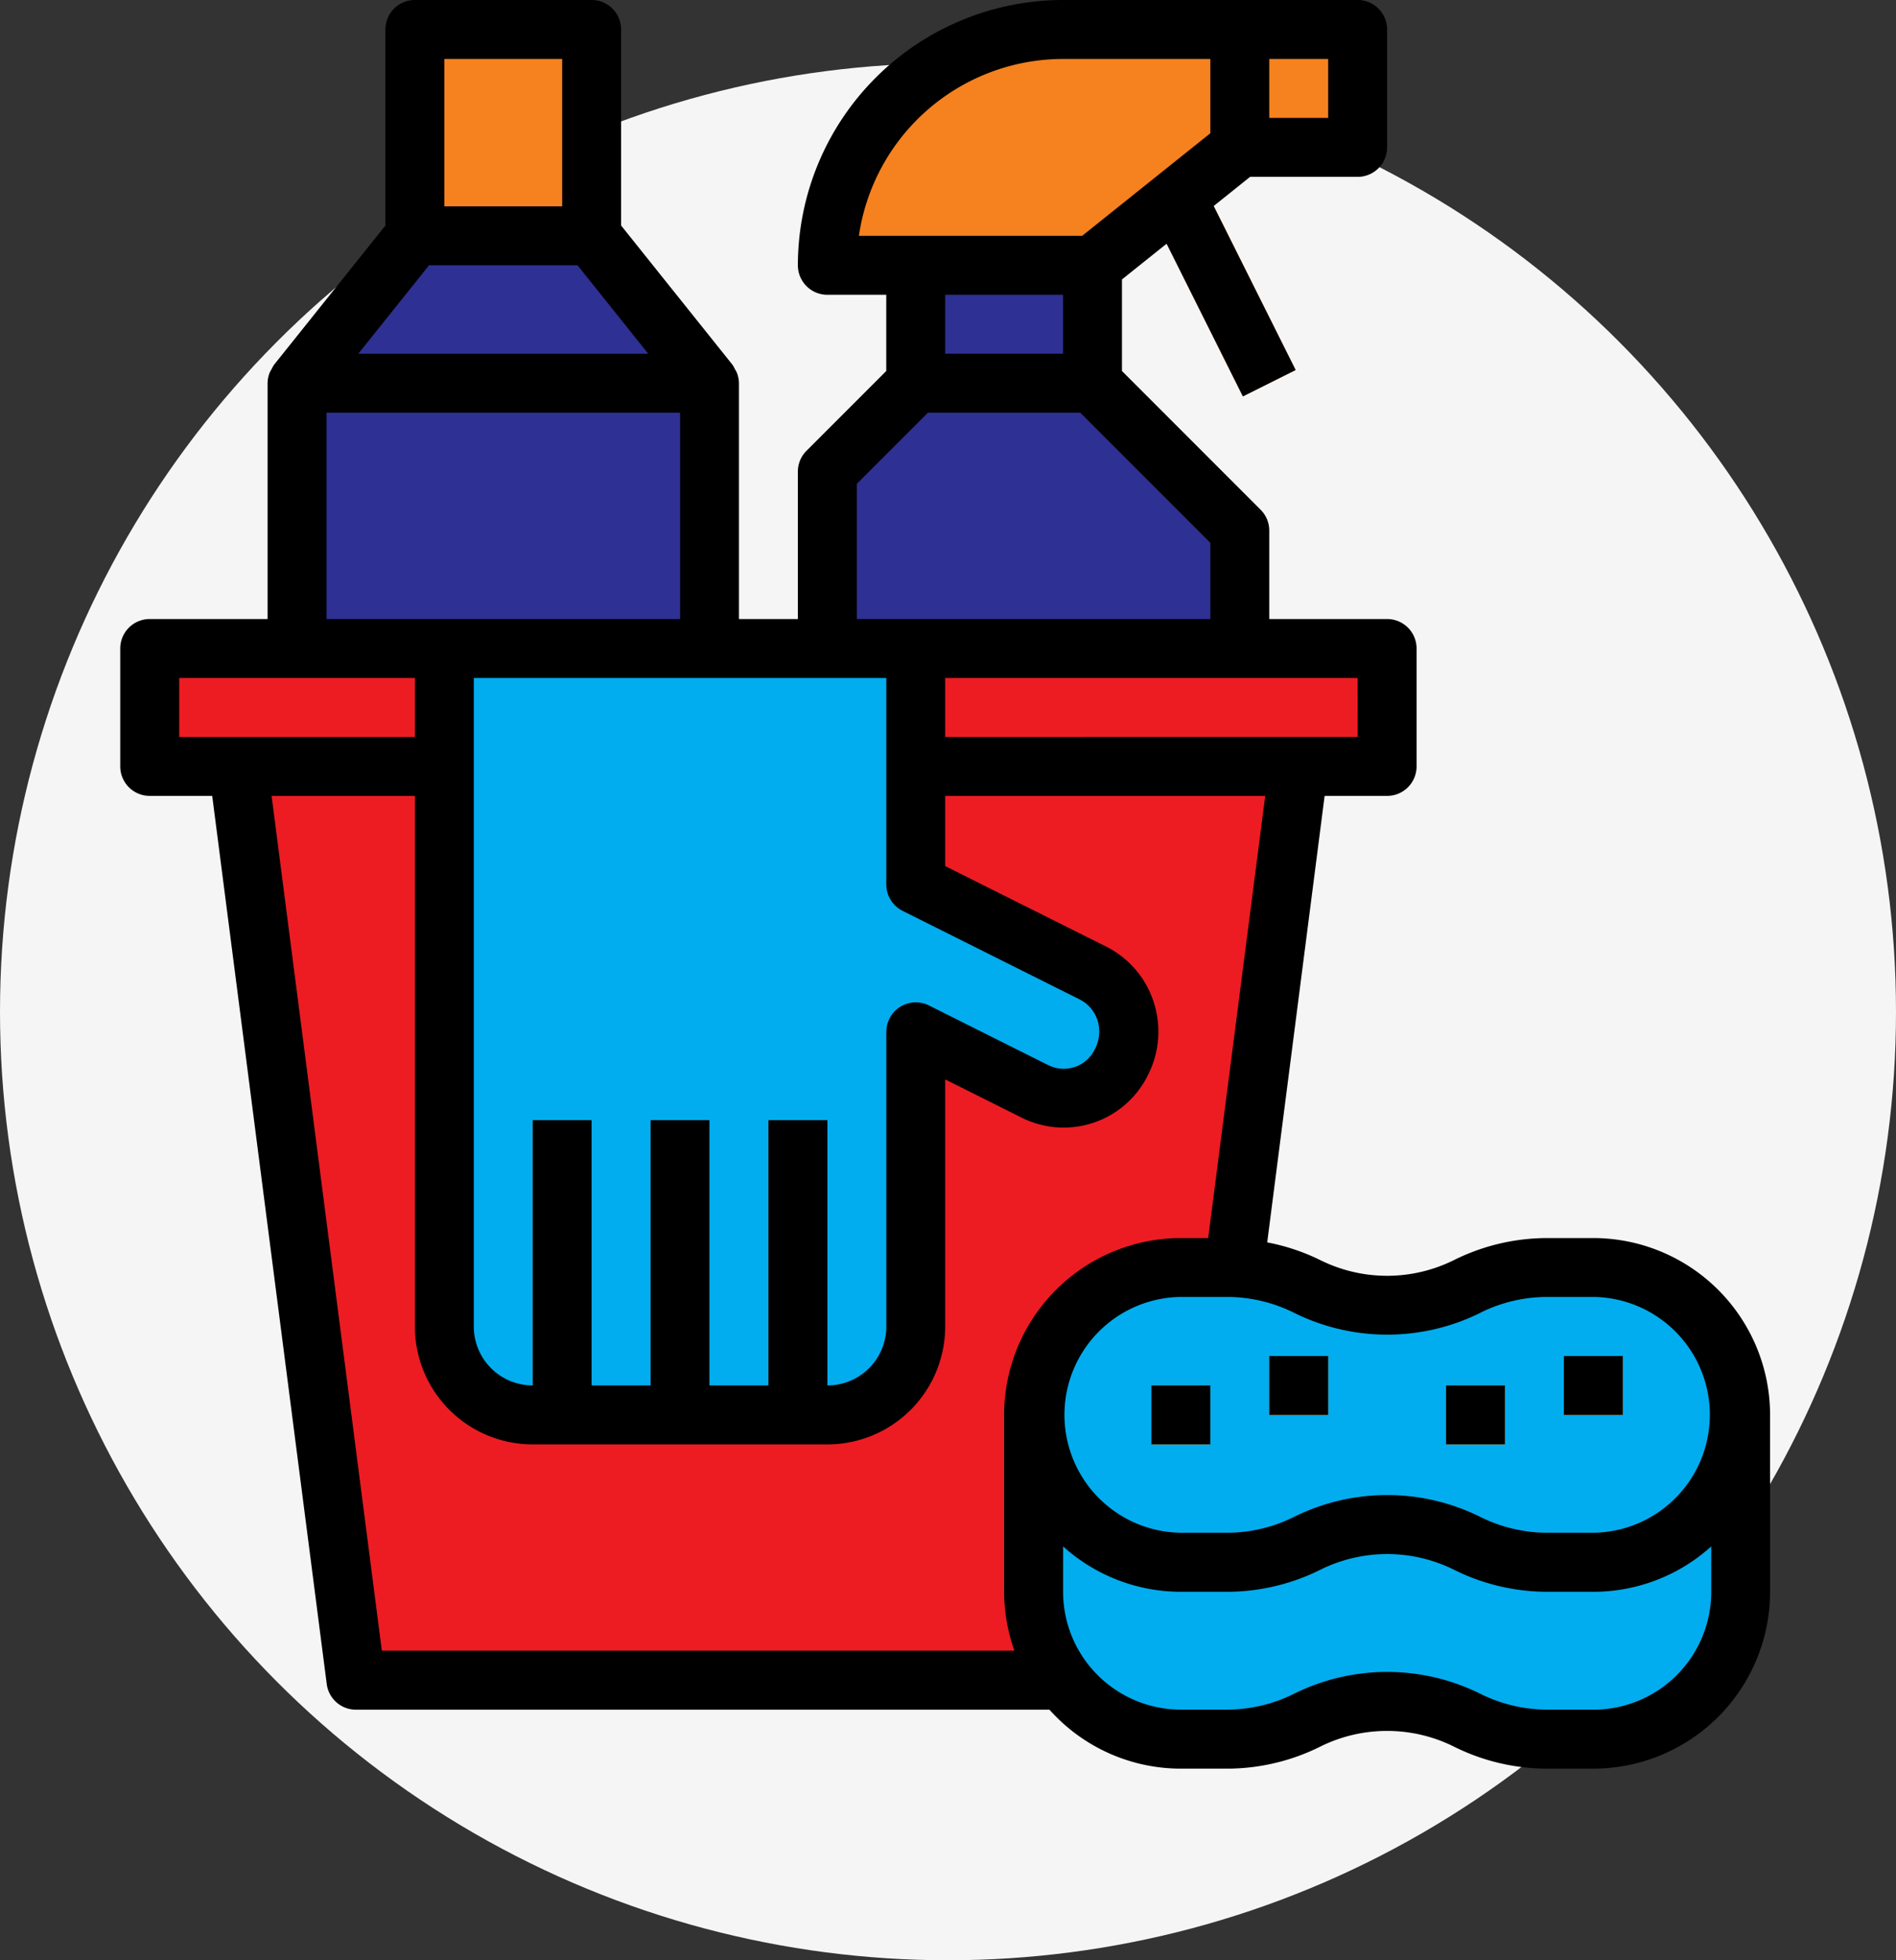
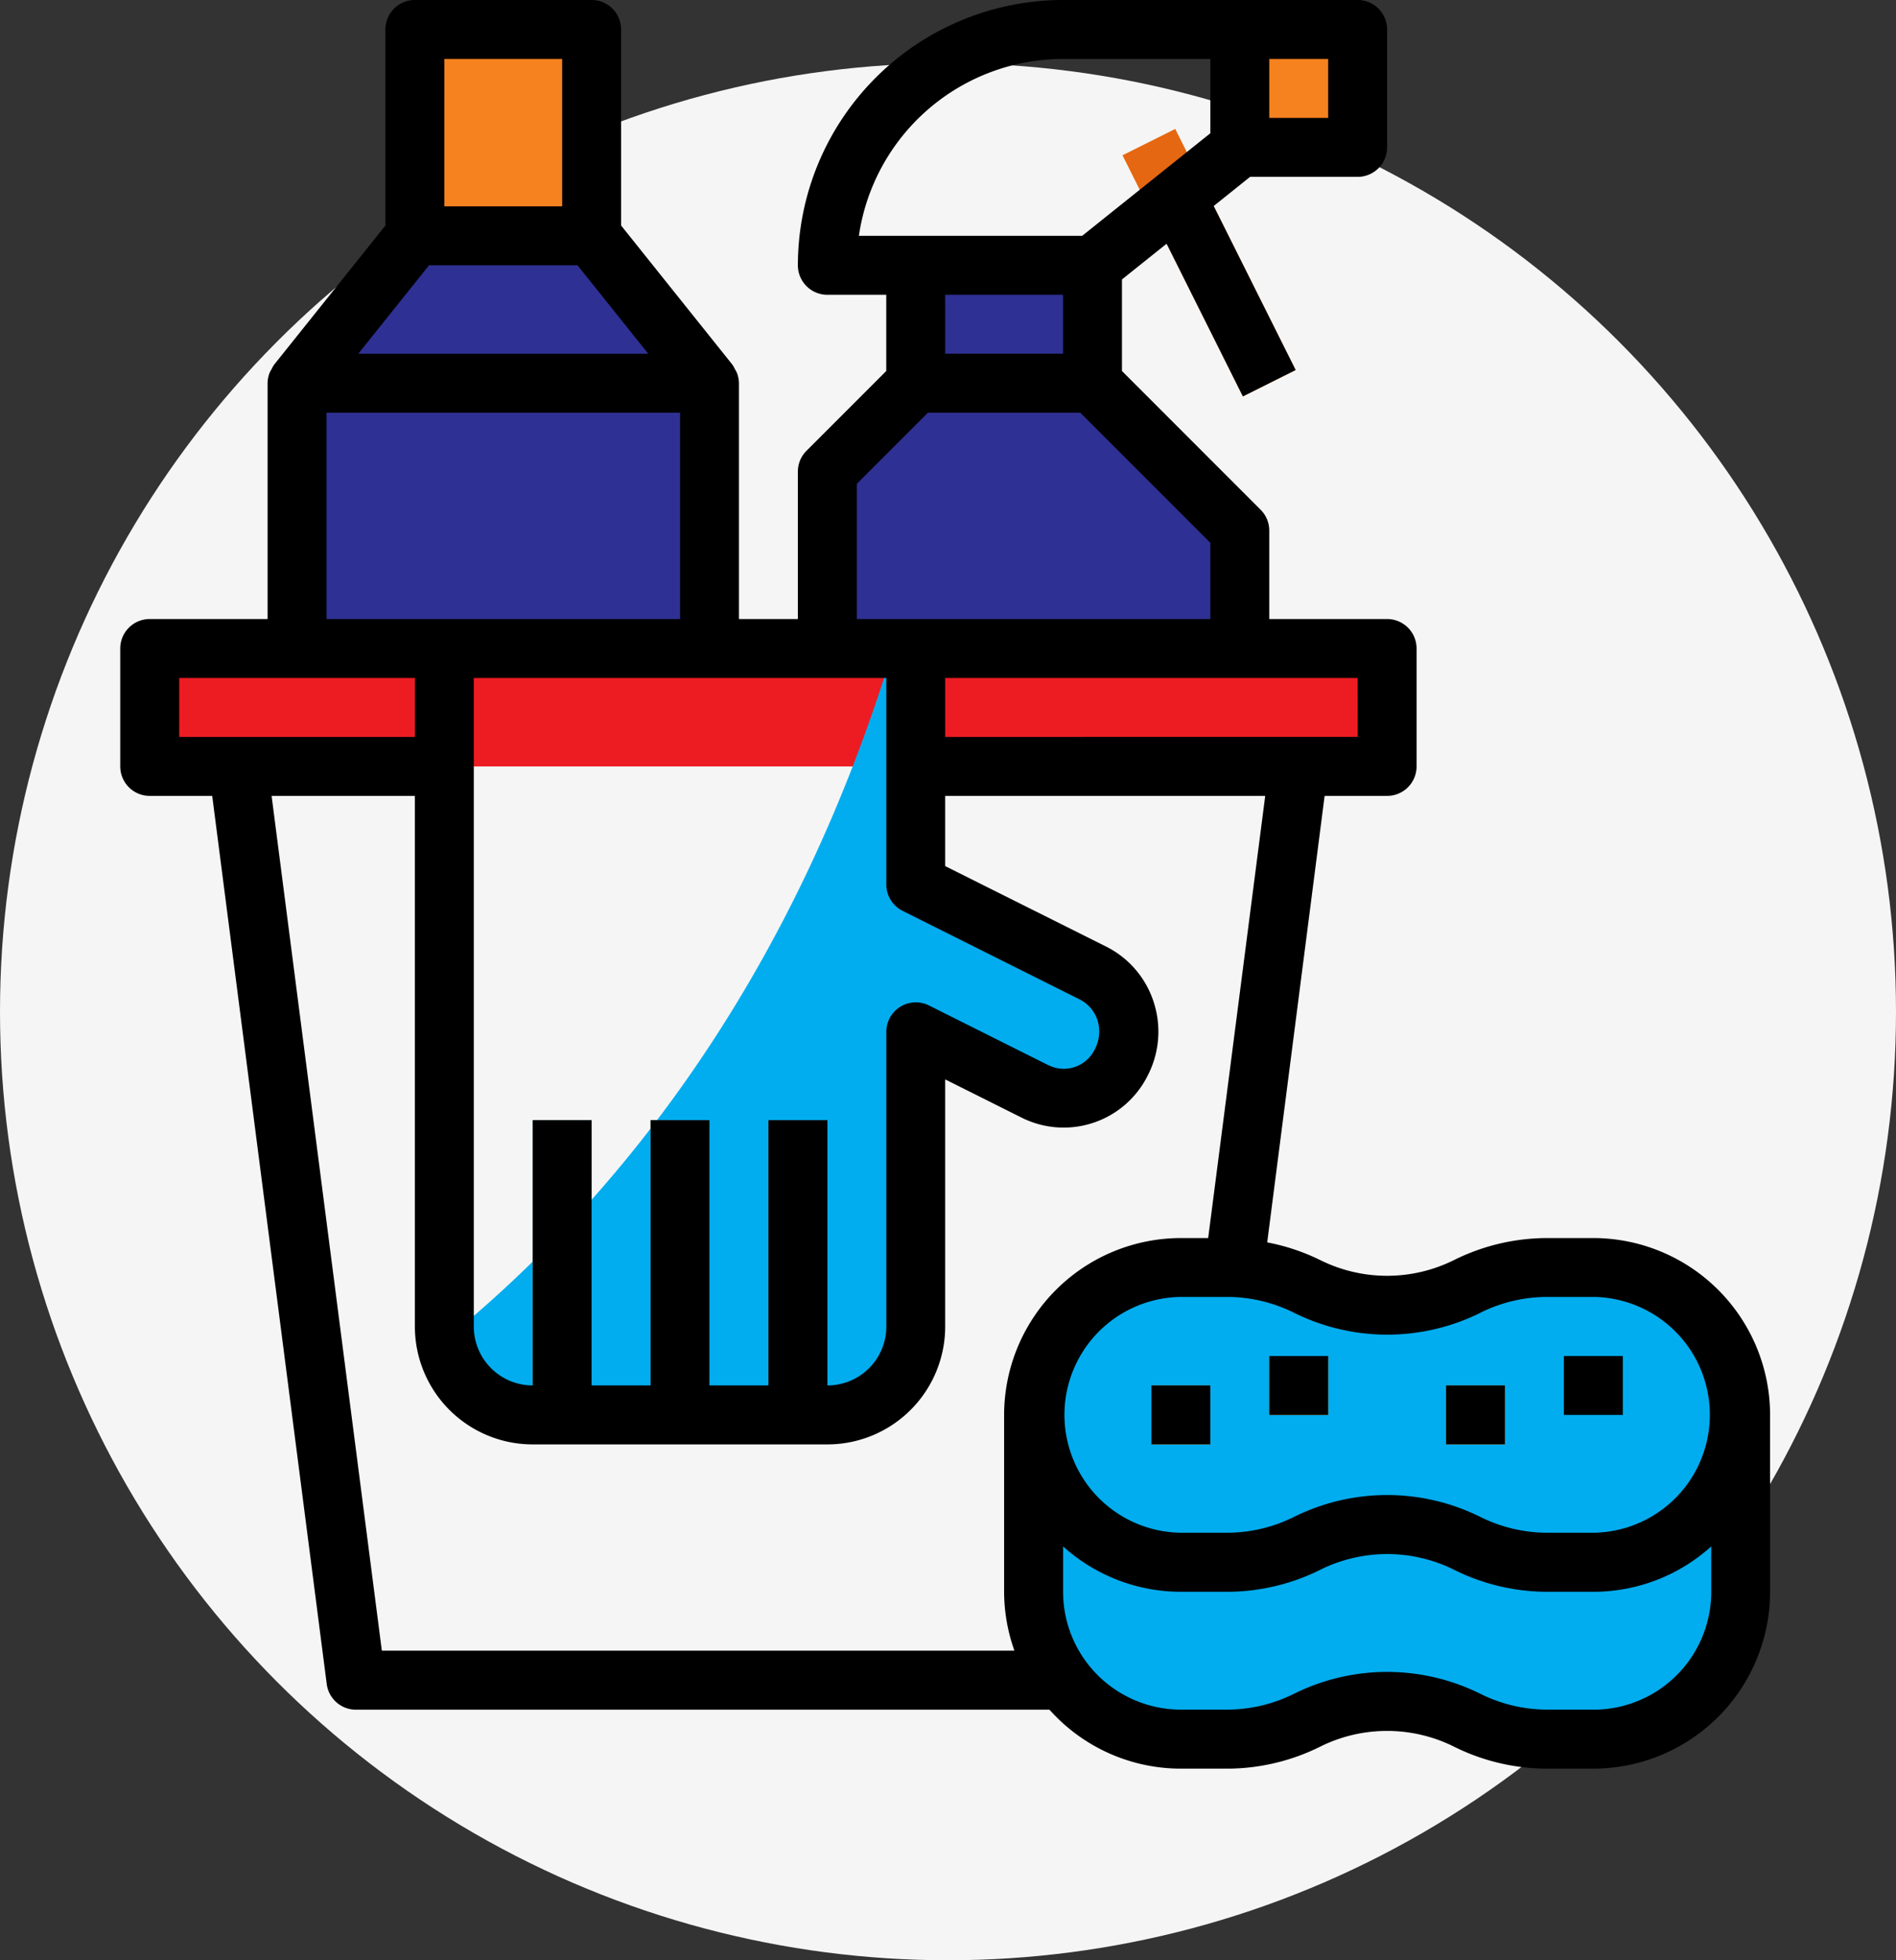
<svg xmlns="http://www.w3.org/2000/svg" width="120" height="124" viewBox="0 0 120 124">
  <rect x="0" y="0" width="120" height="124" fill="#333333" stroke="none" />
  <g id="Group_402" data-name="Group 402" transform="translate(-1160.585 -5197)">
    <circle id="Ellipse_15" data-name="Ellipse 15" cx="60" cy="60" r="60" transform="translate(1160.585 5201)" fill="#f5f5f5" />
    <g id="cleaning-2" transform="translate(1151.129 5197)">
      <g id="Group_350" data-name="Group 350" transform="translate(18.932 41.023)">
-         <path id="Path_116102" data-name="Path 116102" d="M110.869,279.672H58.659l-7.459-57.8h67.128Z" transform="translate(-45.606 -214.408)" fill="#ed1c23" />
+         <path id="Path_116102" data-name="Path 116102" d="M110.869,279.672H58.659h67.128Z" transform="translate(-45.606 -214.408)" fill="#ed1c23" />
        <rect id="Rectangle_44915" data-name="Rectangle 44915" width="78.316" height="7.459" fill="#ed1c23" />
      </g>
-       <path id="Path_116103" data-name="Path 116103" d="M51.2,221.867l.962,7.459h65.2l.962-7.459Z" transform="translate(-26.674 -173.386)" fill="#ed1c23" />
      <path id="Path_116104" data-name="Path 116104" d="M94.372,94.372H68.267V77.59l7.459-9.323H86.914l7.459,9.323Z" transform="translate(-40.012 -53.35)" fill="#2f3093" />
      <rect id="Rectangle_44916" data-name="Rectangle 44916" width="11.188" height="13.053" transform="translate(35.714 1.865)" fill="#f5811f" />
      <rect id="Rectangle_44917" data-name="Rectangle 44917" width="26.105" height="16.782" transform="translate(28.255 24.241)" fill="#2f3093" />
      <rect id="Rectangle_44918" data-name="Rectangle 44918" width="3.729" height="17.042" transform="matrix(-0.895, 0.447, -0.447, -0.895, 91.456, 23.408)" fill="#e66712" />
      <g id="Group_351" data-name="Group 351" transform="translate(61.819 1.865)">
        <rect id="Rectangle_44919" data-name="Rectangle 44919" width="7.459" height="7.459" transform="translate(26.105)" fill="#f5811f" />
-         <path id="Path_116105" data-name="Path 116105" d="M238.649,23.45H221.867A14.918,14.918,0,0,1,236.784,8.533h11.188v7.459Z" transform="translate(-221.867 -8.533)" fill="#f5811f" />
      </g>
      <rect id="Rectangle_44920" data-name="Rectangle 44920" width="11.188" height="7.459" transform="translate(67.413 16.782)" fill="#2f3093" />
      <path id="Path_116106" data-name="Path 116106" d="M227.461,110.933h11.188l9.323,9.323v7.459H221.867V116.527Z" transform="translate(-160.048 -86.692)" fill="#2f3093" />
      <path id="Path_116107" data-name="Path 116107" d="M317.029,366.933h-2.92a11.35,11.35,0,0,0-5.066,1.2,11.318,11.318,0,0,1-10.133,0,11.353,11.353,0,0,0-5.066-1.2h-2.92a9.324,9.324,0,0,0-9.323,9.323v11.188a9.324,9.324,0,0,0,9.323,9.323h2.92a11.35,11.35,0,0,0,5.066-1.2,11.318,11.318,0,0,1,10.133,0,11.35,11.35,0,0,0,5.066,1.2h2.92a9.324,9.324,0,0,0,9.323-9.323V376.256A9.324,9.324,0,0,0,317.029,366.933Z" transform="translate(-206.728 -286.752)" fill="#01adef" />
      <path id="Path_116108" data-name="Path 116108" d="M317.029,385.58h-2.92a11.35,11.35,0,0,1-5.066-1.2h0a11.318,11.318,0,0,0-10.133,0h0a11.353,11.353,0,0,1-5.066,1.2h-2.92a9.324,9.324,0,0,1-9.323-9.323h0a9.324,9.324,0,0,1,9.323-9.323h2.92a11.35,11.35,0,0,1,5.066,1.2h0a11.318,11.318,0,0,0,10.133,0h0a11.353,11.353,0,0,1,5.066-1.2h2.92a9.324,9.324,0,0,1,9.323,9.323h0A9.324,9.324,0,0,1,317.029,385.58Z" transform="translate(-206.728 -286.752)" fill="#01adef" />
      <g id="Group_352" data-name="Group 352" transform="translate(82.33 85.775)">
-         <rect id="Rectangle_44921" data-name="Rectangle 44921" width="3.729" height="3.729" transform="translate(26.105)" fill="#f5a338" />
        <rect id="Rectangle_44922" data-name="Rectangle 44922" width="3.729" height="3.729" transform="translate(7.459)" fill="#f5a338" />
        <rect id="Rectangle_44923" data-name="Rectangle 44923" width="3.729" height="3.729" transform="translate(0 1.865)" fill="#f5a338" />
        <rect id="Rectangle_44924" data-name="Rectangle 44924" width="3.729" height="3.729" transform="translate(18.647 1.865)" fill="#f5a338" />
      </g>
-       <path id="Path_116109" data-name="Path 116109" d="M140.768,202.65V187.733H110.933V230.62a5.594,5.594,0,0,0,5.594,5.594h18.647a5.594,5.594,0,0,0,5.594-5.594V211.974l7.57,3.785a4.043,4.043,0,0,0,5.424-1.8s0,0,0,0l.047-.093a4.164,4.164,0,0,0-1.82-5.6l-.026-.013Z" transform="translate(-73.355 -146.71)" fill="#01adef" />
      <path id="Path_116110" data-name="Path 116110" d="M152.245,208.244l-11.2-5.594V187.733h-1.413c-6.769,22.255-18.647,35.856-28.343,43.71a5.579,5.579,0,0,0,5.516,4.772h18.647a5.594,5.594,0,0,0,5.594-5.594V211.974l7.57,3.785a4.043,4.043,0,0,0,5.424-1.8s0,0,0,0l.047-.093a4.164,4.164,0,0,0-1.82-5.6C152.262,208.254,152.255,208.248,152.245,208.244Z" transform="translate(-73.635 -146.71)" fill="#01adef" />
      <g id="Group_353" data-name="Group 353" transform="translate(43.172 70.857)">
        <rect id="Rectangle_44925" data-name="Rectangle 44925" width="3.729" height="18.647" fill="#7dbdd1" />
        <rect id="Rectangle_44926" data-name="Rectangle 44926" width="3.729" height="18.647" transform="translate(7.459)" fill="#7dbdd1" />
        <rect id="Rectangle_44927" data-name="Rectangle 44927" width="3.729" height="18.647" transform="translate(14.917)" fill="#7dbdd1" />
      </g>
      <path id="Path_116111" data-name="Path 116111" d="M18.932,50.346h3.955l7.248,56.179a1.864,1.864,0,0,0,1.85,1.626H75.878a11.155,11.155,0,0,0,8.316,3.729h2.92a13.254,13.254,0,0,0,5.9-1.393,9.507,9.507,0,0,1,8.465,0,13.252,13.252,0,0,0,5.9,1.393h2.92a11.2,11.2,0,0,0,11.188-11.188V89.5A11.2,11.2,0,0,0,110.3,78.316h-2.92a13.254,13.254,0,0,0-5.9,1.393,9.507,9.507,0,0,1-8.465,0,13.165,13.165,0,0,0-3.356-1.119l3.634-28.244h3.955a1.865,1.865,0,0,0,1.865-1.865V41.023a1.865,1.865,0,0,0-1.865-1.865H89.789V33.564a1.86,1.86,0,0,0-.546-1.318l-8.777-8.777V17.677l2.827-2.26,4.828,9.657,3.338-1.667L86.27,13.034l2.306-1.846h6.806a1.865,1.865,0,0,0,1.865-1.865V1.865A1.865,1.865,0,0,0,95.383,0H76.736A16.8,16.8,0,0,0,59.954,16.782a1.865,1.865,0,0,0,1.865,1.865h3.729v4.822L60.5,28.516a1.86,1.86,0,0,0-.546,1.318v9.323H56.225V24.241a1.855,1.855,0,0,0-.136-.673,1.787,1.787,0,0,0-.116-.211,2.09,2.09,0,0,0-.157-.282l-7.05-8.811V1.865A1.865,1.865,0,0,0,46.9,0H35.714a1.865,1.865,0,0,0-1.865,1.865v12.4L26.8,23.075a2.09,2.09,0,0,0-.157.282,1.787,1.787,0,0,0-.116.211,1.853,1.853,0,0,0-.136.673V39.158H18.932a1.865,1.865,0,0,0-1.865,1.865v7.459A1.865,1.865,0,0,0,18.932,50.346Zm91.369,57.8h-2.92a9.52,9.52,0,0,1-4.231-1,13.258,13.258,0,0,0-11.8,0,9.52,9.52,0,0,1-4.231,1h-2.92a7.459,7.459,0,0,1-7.459-7.459V97.82a11.126,11.126,0,0,0,7.459,2.872h2.92a13.254,13.254,0,0,0,5.9-1.393,9.507,9.507,0,0,1,8.465,0,13.252,13.252,0,0,0,5.9,1.393h2.92a11.127,11.127,0,0,0,7.459-2.872v2.871A7.458,7.458,0,0,1,110.3,108.15Zm-7.151-25.106a9.52,9.52,0,0,1,4.231-1h2.92a7.459,7.459,0,0,1,0,14.917h-2.92a9.52,9.52,0,0,1-4.231-1,13.258,13.258,0,0,0-11.8,0,9.52,9.52,0,0,1-4.231,1h-2.92a7.459,7.459,0,0,1,0-14.917h2.92a9.52,9.52,0,0,1,4.231,1A13.27,13.27,0,0,0,103.149,83.045ZM85.923,78.316H84.195A11.2,11.2,0,0,0,73.007,89.5v11.188a11.149,11.149,0,0,0,.653,3.729H33.623L26.646,50.346h9.068V83.91a7.459,7.459,0,0,0,7.459,7.459H61.819a7.459,7.459,0,0,0,7.459-7.459V68.28l4.87,2.435a5.942,5.942,0,0,0,7.958-2.7.372.372,0,0,1,.019-.037,6.041,6.041,0,0,0,.341-4.615,5.966,5.966,0,0,0-3.021-3.494L69.278,54.787V50.346H89.533Zm-24.1-35.429h3.729V55.94a1.863,1.863,0,0,0,1.031,1.678l11.188,5.594a2.254,2.254,0,0,1,1.147,1.326,2.393,2.393,0,0,1-.186,1.865,2.177,2.177,0,0,1-2.92.977l-.006,0-7.57-3.785a1.865,1.865,0,0,0-2.683,1.671V83.91a3.728,3.728,0,0,1-3.729,3.729V70.857H58.09V87.639H54.36V70.857H50.631V87.639H46.9V70.857H43.172V87.639a3.728,3.728,0,0,1-3.729-3.729V42.887Zm33.564,3.729H69.278V42.887H95.383ZM93.518,7.459H89.789V3.729h3.729ZM76.736,3.729H86.06v4.7l-8.113,6.489H63.816A13.074,13.074,0,0,1,76.736,3.729Zm0,14.917v3.729H69.278V18.647ZM63.684,30.607l4.5-4.5h9.644l8.231,8.231v4.822H63.684ZM36.609,16.782h9.4l4.475,5.594H32.133Zm.97-13.053h7.459v9.323H37.578ZM30.12,26.105H52.5V39.158H30.12ZM20.8,42.887H35.714v3.729H20.8Z" />
      <rect id="Rectangle_44928" data-name="Rectangle 44928" width="3.729" height="3.729" transform="translate(108.436 85.775)" />
      <rect id="Rectangle_44929" data-name="Rectangle 44929" width="3.729" height="3.729" transform="translate(89.789 85.775)" />
      <rect id="Rectangle_44930" data-name="Rectangle 44930" width="3.729" height="3.729" transform="translate(82.33 87.639)" />
      <rect id="Rectangle_44931" data-name="Rectangle 44931" width="3.729" height="3.729" transform="translate(100.977 87.639)" />
    </g>
  </g>
</svg>